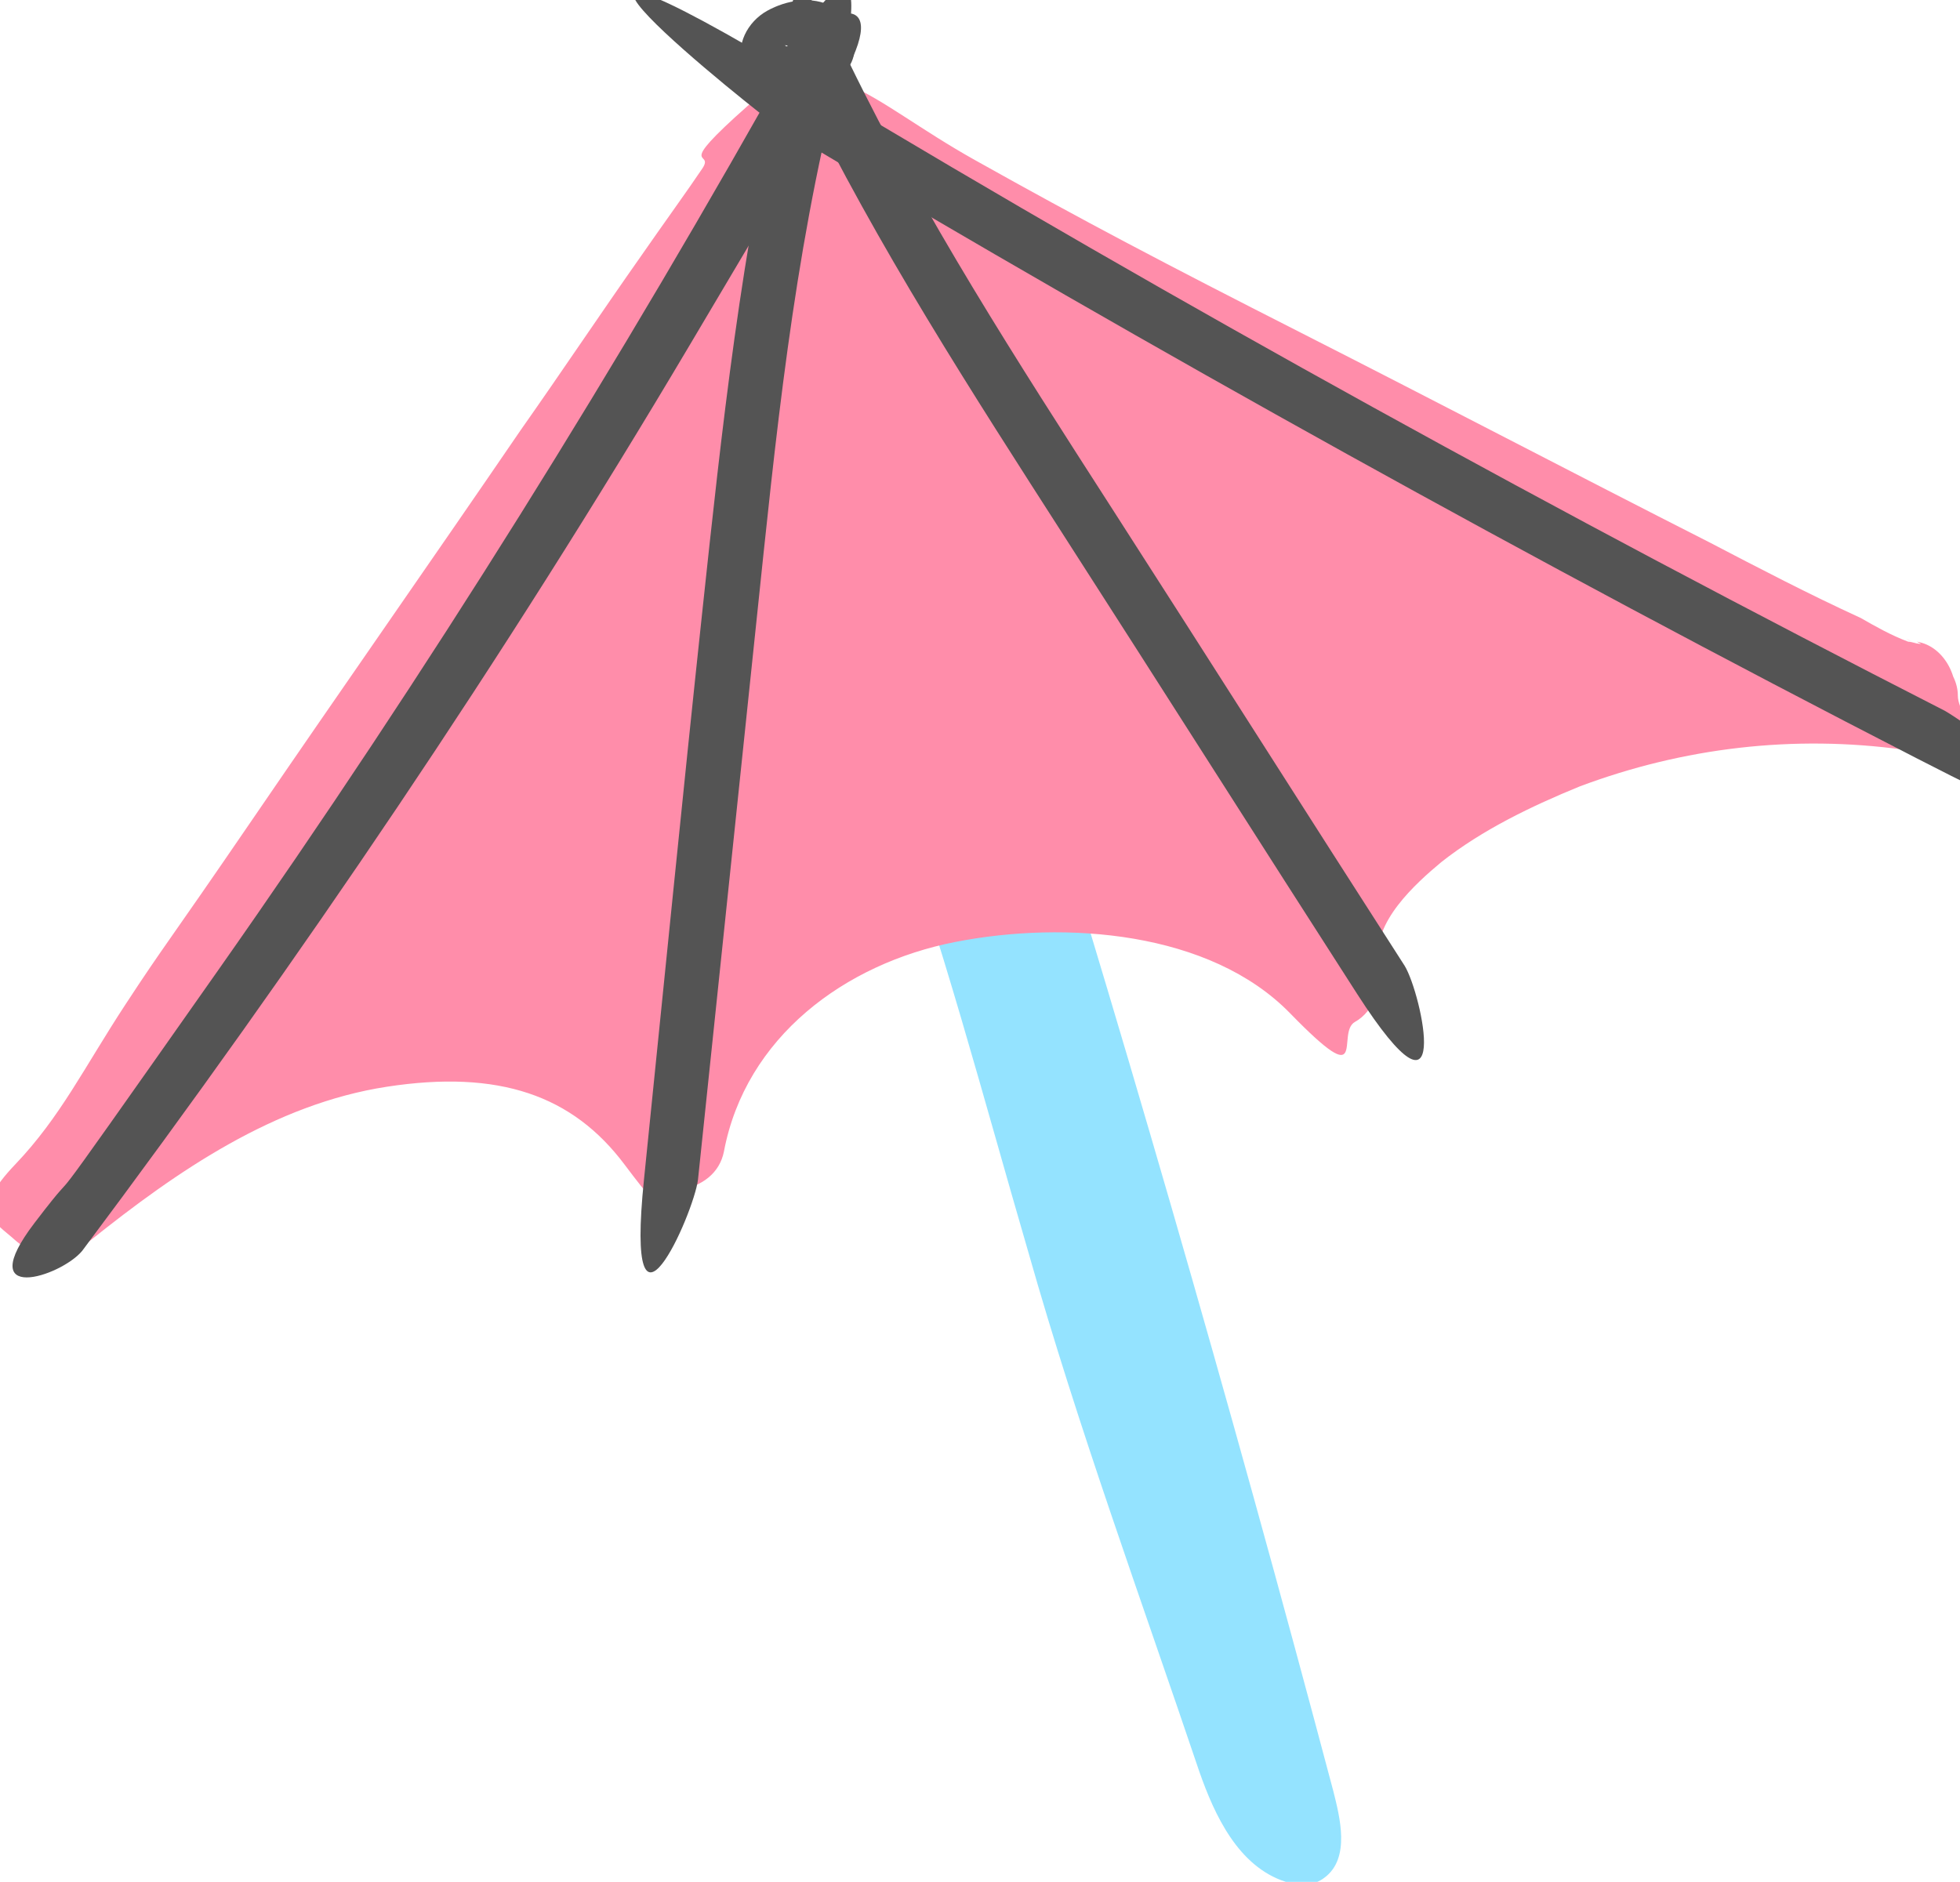
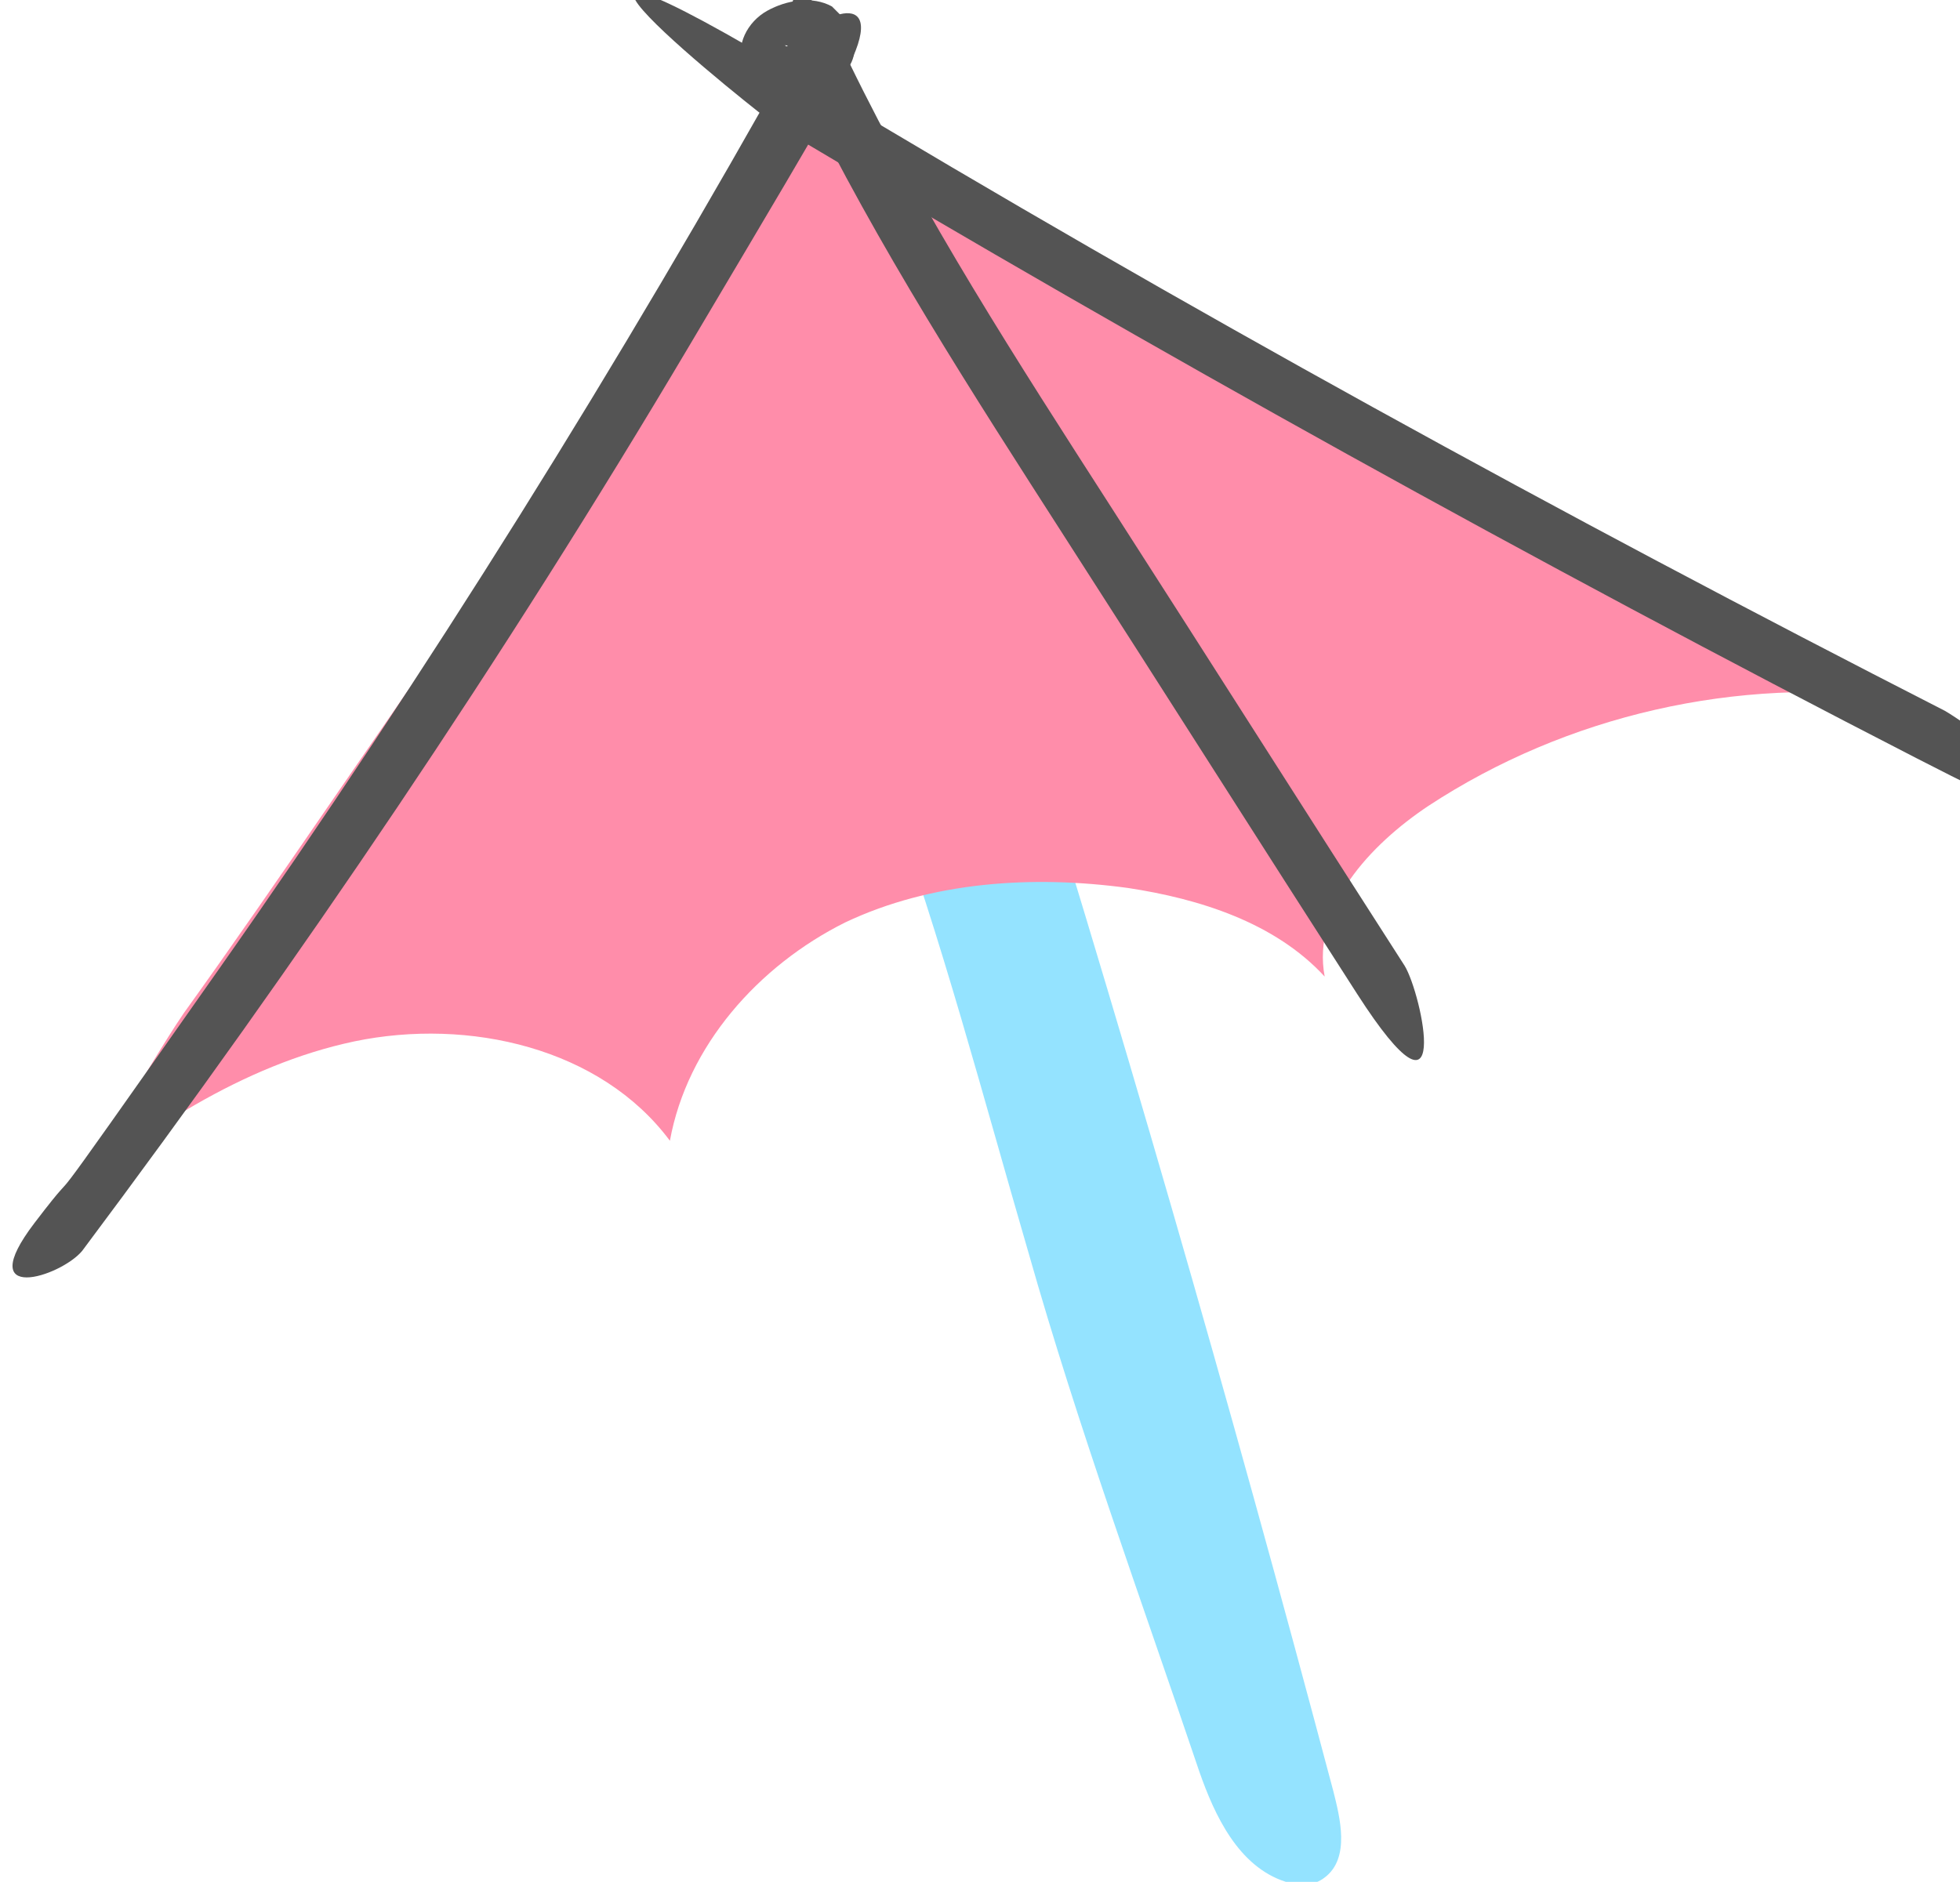
<svg xmlns="http://www.w3.org/2000/svg" id="Warstwa_1" version="1.1" viewBox="0 0 90.7 87.1">
  <defs>
    <style>
      .st0 {
        fill: #545454;
      }

      .st1 {
        fill: #ff8daa;
      }

      .st2 {
        fill: #94e3ff;
      }
    </style>
  </defs>
  <path class="st2" d="M41,36.4c2.6,7.1,4.5,14.4,6.6,21.6,2.3,8.1,5.2,16,7.9,24,.7,2,1.8,4.4,4,5.1.6.2,1.3.2,1.8-.2,1.2-.9.7-2.8.4-4-4.8-18.1-10-36.1-15.6-53.9" />
  <g>
-     <path class="st1" d="M88.2,32.2c-1.6-.2-38.1-19.2-45.3-23.2-1.3-.7-3.8-2.8-5.2-2.8-1.5,0-1.9,1.2-2.8,2.5-2.1,3.1-4.3,6.2-6.4,9.3-4.4,6.4-8.9,12.9-13.3,19.3-2.2,3.2-4.4,6.4-6.7,9.6-1.9,2.8-3.7,6.5-6.1,8.9,4.2-3.4,8.8-6.5,14-7.6,5.3-1.1,11.4.3,14.6,4.6.8-4.4,4.1-8.1,8.1-10.1,4-1.9,8.7-2.2,13.1-1.6,3.3.5,6.8,1.6,9.1,4.1-.6-3.2,2.1-6.1,4.8-7.9,6.4-4.2,14.3-6,21.9-5Z" />
-     <path class="st1" d="M88.9,29.8c-.1,0-.2,0-.4-.1s-.5-.2,0,0,0,0-.2,0c-.8-.3-1.5-.7-2.2-1.1-2.4-1.1-4.7-2.3-7-3.5-6.3-3.2-12.6-6.5-18.9-9.7s-10.1-5.2-15.1-8-7-5.6-10.5-2.5-1.5,2-2.1,2.9-1.9,2.7-2.8,4c-1.9,2.7-3.7,5.4-5.6,8.1-4.1,6-8.3,12-12.4,18s-4,5.7-5.9,8.6-3,5.2-5.1,7.4-1,2.6,0,3.5,2.5.8,3.5,0c4-3.2,8.5-6.3,13.7-7.1s8.6.4,11,3.6,1.4,1.4,2.5,1.2,1.9-.8,2.1-1.8c1-5.3,5.6-8.7,10.7-9.7s11.8-.5,15.5,3.3,2.1.9,3,.4,1.3-1.7,1.1-2.8c-.3-1.8,1.7-3.6,2.9-4.6,1.9-1.5,4.2-2.6,6.4-3.5,4.8-1.8,9.9-2.4,15-1.7s2.5-1.3,2.5-2.5-1.2-2.3-2.5-2.5c-6.3-.8-12.7.3-18.5,2.8s-11.7,6.6-10.6,13.3l4.2-2.4c-4.9-5.2-13.7-6-20.3-4.6s-12.8,6.3-14.2,13.2l4.6-.6c-3.6-4.7-9.5-6.8-15.3-6.1S5.8,49.9.7,53.9l3.5,3.5c1.9-2,3.4-4.4,4.8-6.7s3.1-4.7,4.7-7.1c3.7-5.3,7.3-10.6,11-15.9s7.3-10.6,10.9-15.9,1.7-2,2.1-3.2.2,0,0,0c-.4-.1.3.2.5.3,1.4.8,2.6,1.8,4,2.5,10.9,5.9,21.9,11.6,32.9,17.2s5.3,2.7,8,4,2.8,1.6,4.2,1.9,2.7-.4,3.1-1.7-.4-2.9-1.7-3.1Z" />
+     <path class="st1" d="M88.2,32.2c-1.6-.2-38.1-19.2-45.3-23.2-1.3-.7-3.8-2.8-5.2-2.8-1.5,0-1.9,1.2-2.8,2.5-2.1,3.1-4.3,6.2-6.4,9.3-4.4,6.4-8.9,12.9-13.3,19.3-2.2,3.2-4.4,6.4-6.7,9.6-1.9,2.8-3.7,6.5-6.1,8.9,4.2-3.4,8.8-6.5,14-7.6,5.3-1.1,11.4.3,14.6,4.6.8-4.4,4.1-8.1,8.1-10.1,4-1.9,8.7-2.2,13.1-1.6,3.3.5,6.8,1.6,9.1,4.1-.6-3.2,2.1-6.1,4.8-7.9,6.4-4.2,14.3-6,21.9-5" />
  </g>
-   <path class="st0" d="M36.3,3.1c-2,8.3-2.9,16.8-3.8,25.2s-1.8,17.5-2.7,26.3,2.3,1.6,2.5,0c.9-8.6,1.8-17.2,2.7-25.8s1.7-16.8,3.8-25.1-2-2.2-2.4-.7h0Z" />
  <path class="st0" d="M37.1,4.2c3.5,7.2,7.9,14,12.2,20.7,4.5,7,9,14.1,13.5,21.1s3,0,2.2-1.3c-4.5-7-9-14.1-13.5-21.1s-8.7-13.5-12.2-20.7-2.9-.2-2.2,1.3h0Z" />
  <path class="st0" d="M36.4,4.5c.6.2,1.2,0,1.7-.2s.4-.3.6-.5.2-.2.3-.3c.2-.3.4-.5.5-.9s0-.7,0-1-.2-.5-.4-.7-.4-.4-.6-.6c-.9-.5-2.1-.3-3,.2s-1.5,1.6-1.1,2.6.3.6.5.9.5.4.9.5,1.1.2,1.6,0c.2,0,.3-.1.4-.2.1,0,.2-.2.3-.4.2-.3.2-.7.1-1s-.3-.6-.6-.7-.7-.2-1-.1-.2,0-.3,0h.3c-.1,0-.2,0-.3,0h.3c-.1,0-.2,0-.3,0h.3c0,0-.1,0-.2,0l.3.2c0,0-.1-.1-.2-.2l.2.3c0,0,0-.1-.1-.2v.3c0,0,0-.2,0-.3v.3c0,0,0-.1,0-.2v.3c0,0,0-.1,0-.2v.3c0,0,0-.1,0-.2l-.2.3c0,0,.1-.1.2-.2l-.3.2c0,0,.2-.1.3-.2h-.3c.3,0,.6,0,.9-.1h-.3c.1,0,.3,0,.4,0h-.3c0,0,.2,0,.3,0h-.3c0,0,.2,0,.2,0l-.3-.2c0,0,.1.1.2.2l-.2-.3c0,0,0,.1.1.2v-.3c-.1,0,0,.1,0,.2v-.3c0,0,0,0,0,.1v-.3c0,0,0,.1,0,.2v-.3c0,0,0,.1,0,.2l.2-.3c-.1.2-.3.3-.5.5l.3-.2c-.1.1-.3.2-.4.3h.3c0,0-.2,0-.2,0h.3c0,0-.1,0-.2,0h.3c0,0-.1,0-.2,0-.3-.1-.7,0-1,.1s-.5.4-.6.7,0,.7.1,1l.2.3c.2.2.3.3.6.3h0Z" />
  <path class="st0" d="M36.9,2.1c-8.2,14.7-17.1,29-26.8,42.8s-5.6,7.9-8.5,11.7,1.2,2.5,2.2,1.3c10.1-13.5,19.5-27.4,28.1-41.9s4.9-8.3,7.2-12.6-1.4-2.7-2.2-1.3h0Z" />
  <path class="st0" d="M36.4,6.1c17.1,10.2,34.6,19.9,52.3,29s2.7-1.4,1.3-2.2C72.2,23.8,54.7,14.2,37.6,3.9s-2.6,1.3-1.3,2.2h0Z" />
</svg>